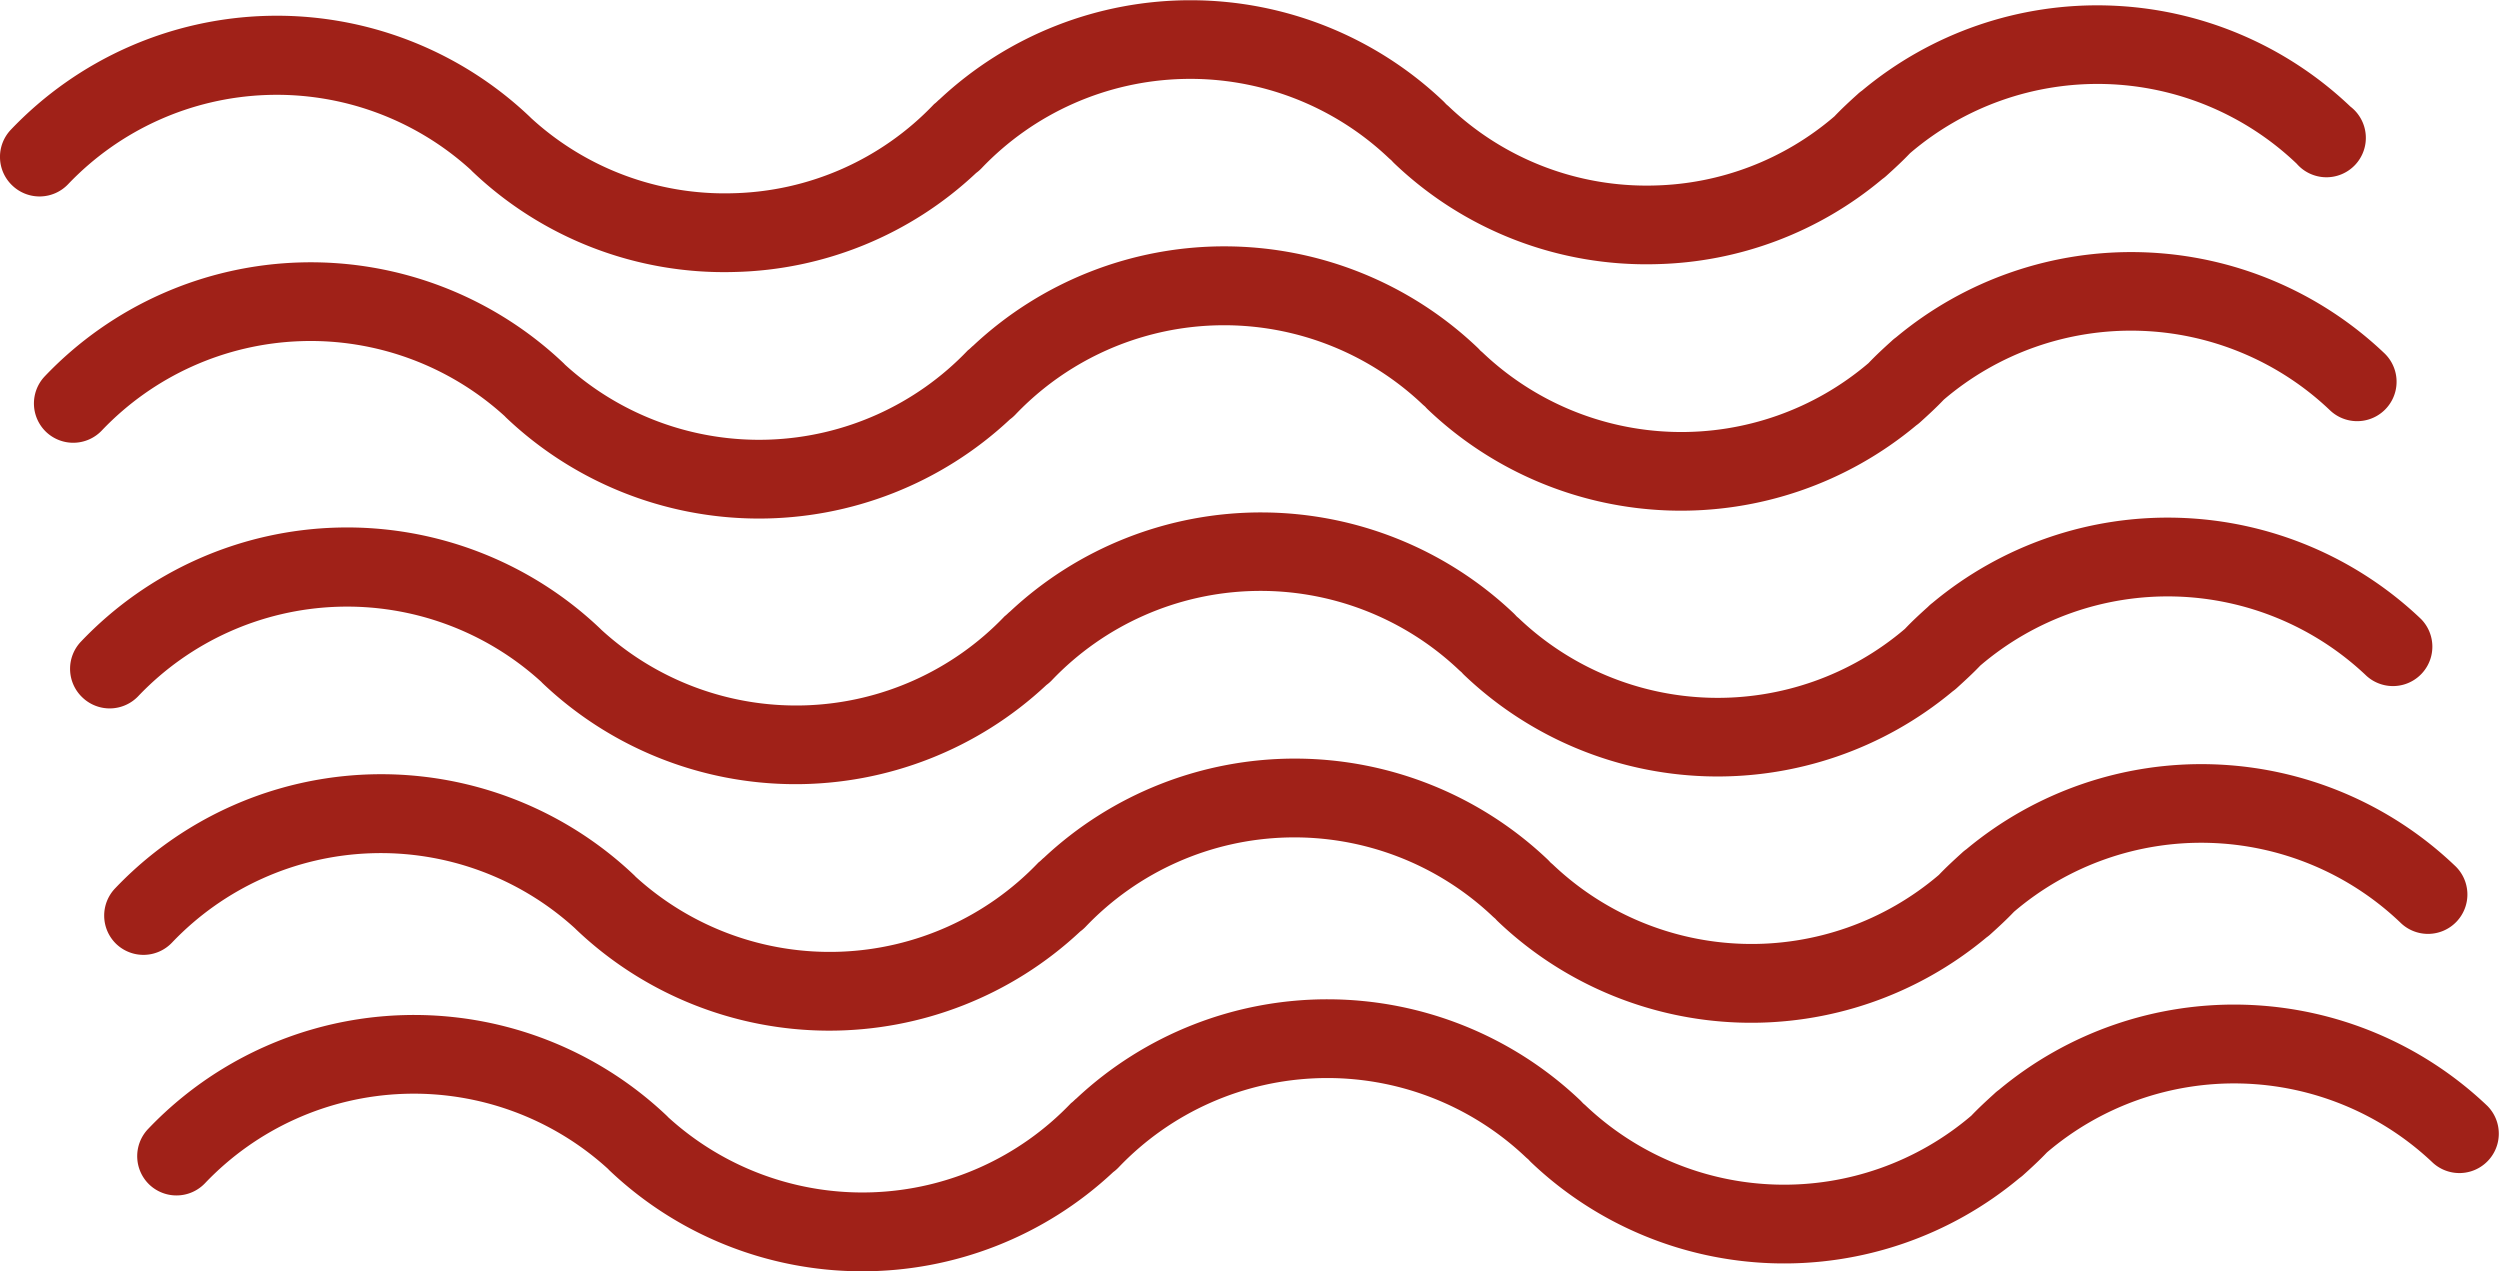
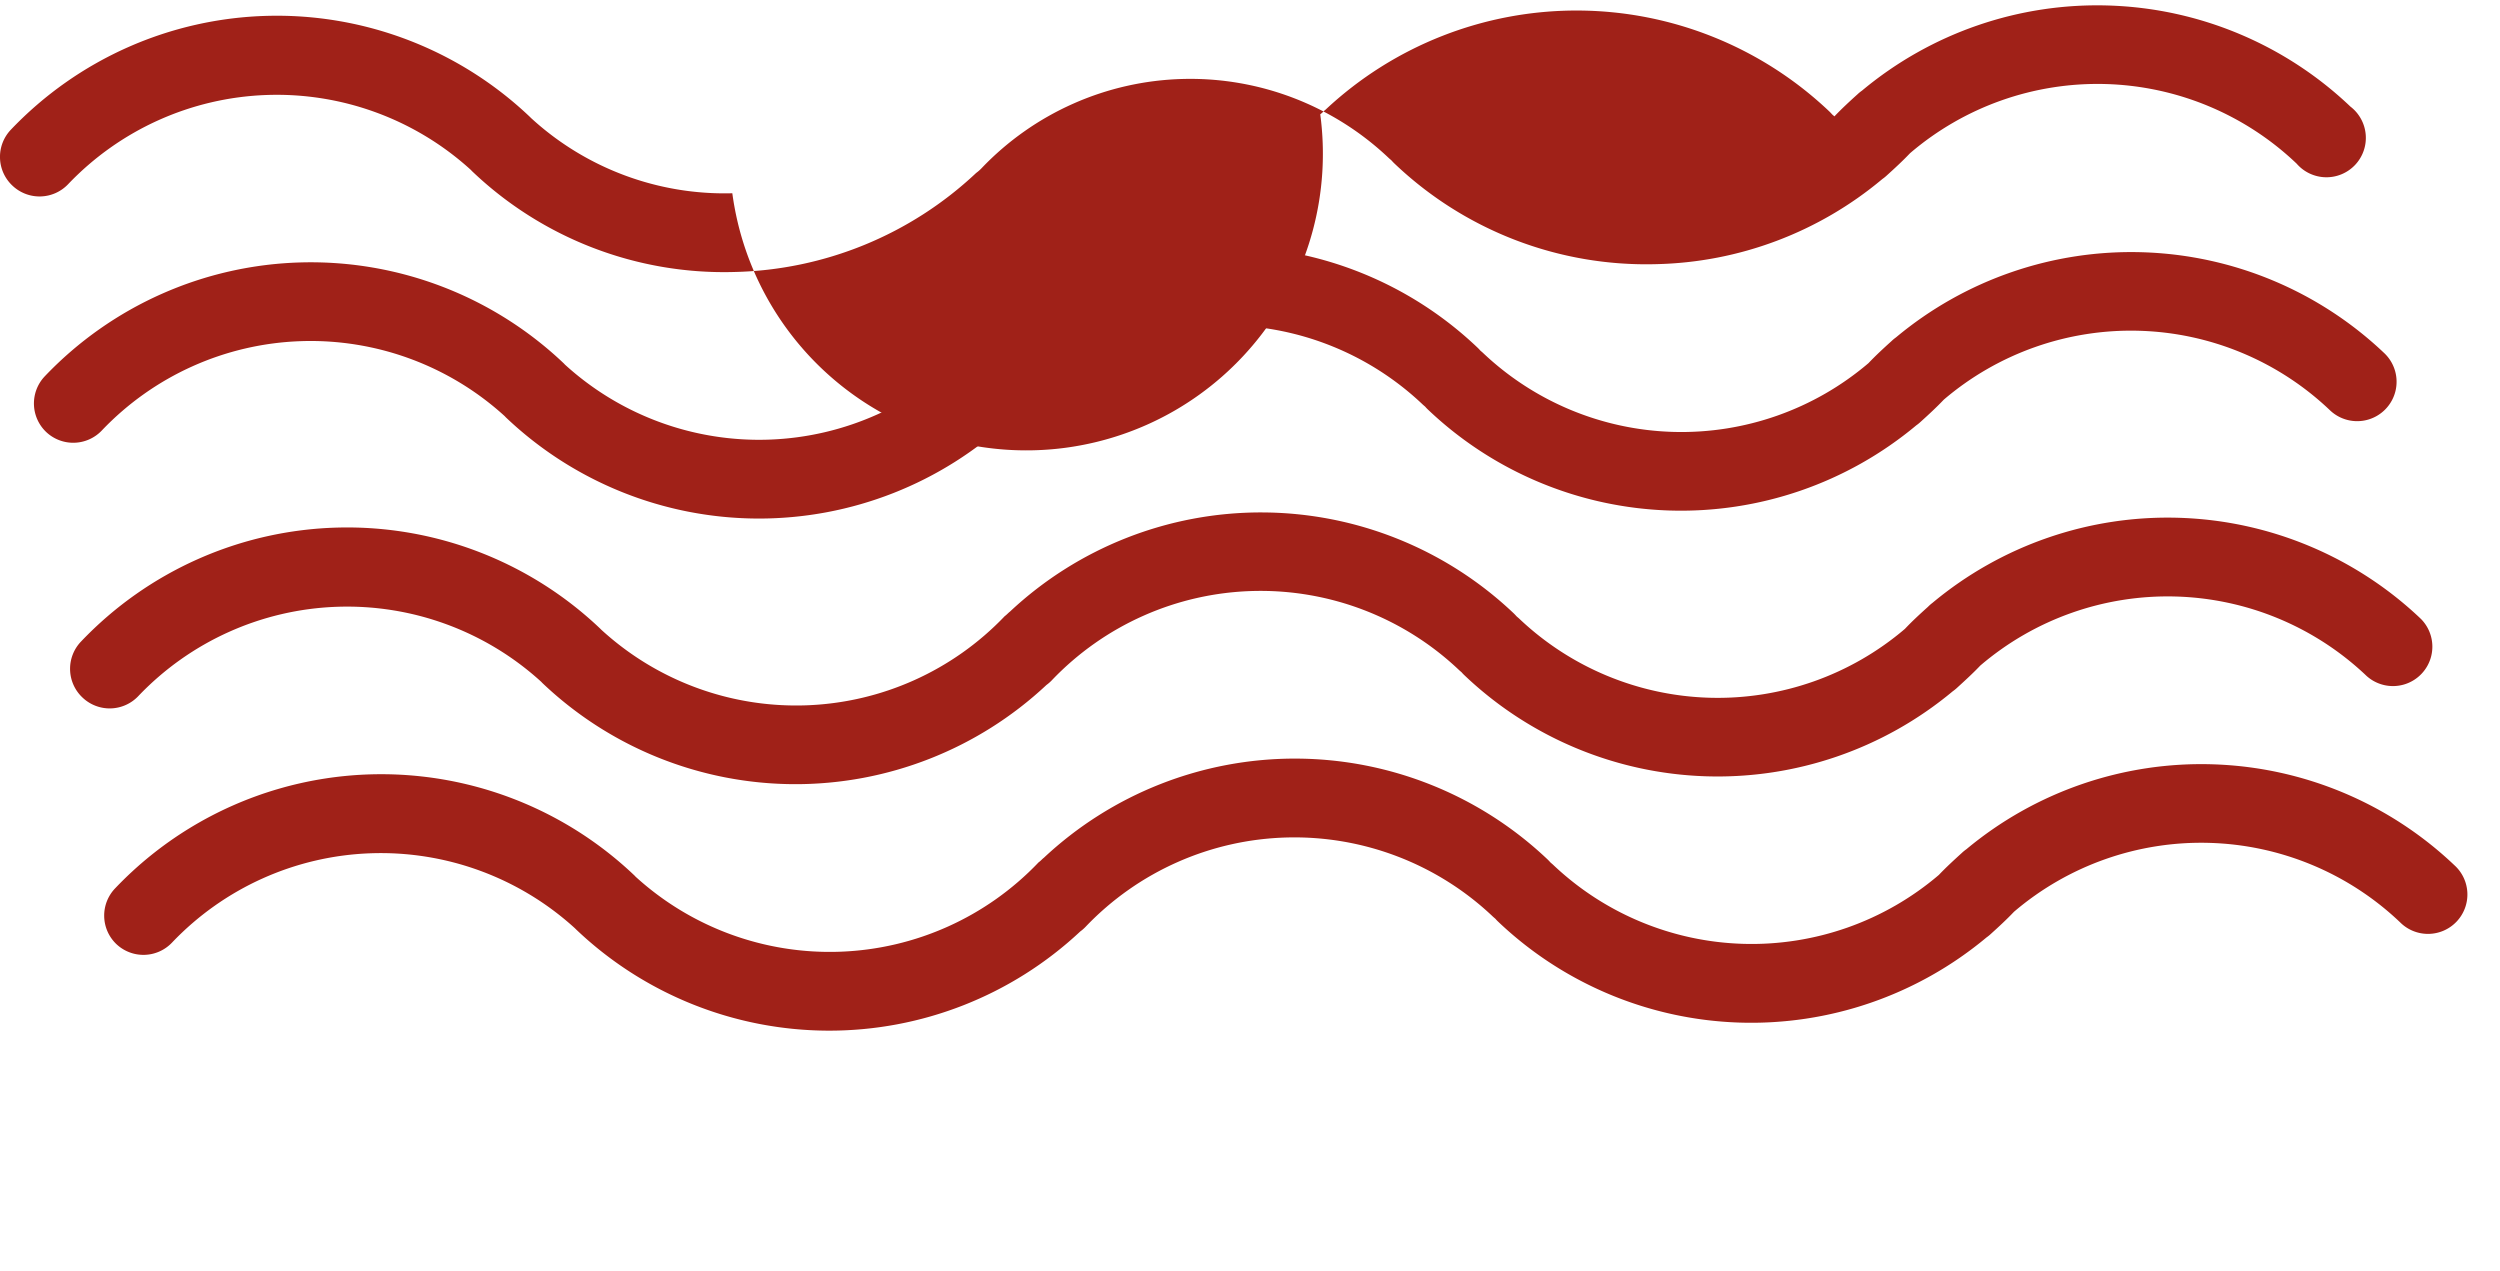
<svg xmlns="http://www.w3.org/2000/svg" viewBox="0 0 325.47 165.51">
  <defs>
    <style>.cls-1{fill:#a02118;}</style>
  </defs>
  <title>01Composición2OndasFondo</title>
  <g id="Capa_2" data-name="Capa 2">
    <g id="_01.Las_Primeras_Notas" data-name="01.Las Primeras Notas">
      <g id="_Grupo_" data-name="&lt;Grupo&gt;">
-         <path class="cls-1" d="M19.44,154.22a5.13,5.13,0,0,0,7.25-.18,37.53,37.53,0,0,1,52.46-1.87l.14.15a47.79,47.79,0,0,0,65.63.28,5.21,5.21,0,0,0,.69-.6,37.55,37.55,0,0,1,53.08-1.3l.28.24c.11.12.22.24.34.36a47.79,47.79,0,0,0,63.59,2.08,5.22,5.22,0,0,0,.59-.48c1-.9,2.05-1.87,3-2.87a37.55,37.55,0,0,1,50.26,1.37,5.13,5.13,0,0,0,7.07-7.43,47.79,47.79,0,0,0-63.59-2.08,5.09,5.09,0,0,0-.59.49c-1,.91-2.05,1.87-3,2.87a37.55,37.55,0,0,1-50.26-1.37l-.28-.24c-.11-.12-.22-.24-.34-.36a47.79,47.79,0,0,0-65.63-.27c-.24.18-.37.37-.69.6A37.53,37.53,0,0,1,87,145.46l-.14-.15A47.81,47.81,0,0,0,19.26,147,5.13,5.13,0,0,0,19.44,154.22Z" />
        <path class="cls-1" d="M15.14,122.9a5.13,5.13,0,0,0,7.25-.18,37.53,37.53,0,0,1,52.46-1.87L75,121a47.8,47.8,0,0,0,65.63.27,5.15,5.15,0,0,0,.69-.6,37.55,37.55,0,0,1,53.08-1.3l.28.24a4.92,4.92,0,0,0,.34.36,47.8,47.8,0,0,0,63.59,2.08,5.32,5.32,0,0,0,.59-.48c1-.9,2.05-1.87,3-2.87a37.55,37.55,0,0,1,50.26,1.37,5.13,5.13,0,1,0,7.07-7.43A47.79,47.79,0,0,0,256,110.56a5.24,5.24,0,0,0-.59.48c-1,.91-2.05,1.87-3,2.87a37.55,37.55,0,0,1-50.26-1.37l-.28-.24c-.11-.12-.22-.24-.34-.36a47.8,47.8,0,0,0-65.63-.27c-.24.18-.37.37-.69.6a37.53,37.53,0,0,1-52.46,1.87l-.14-.15A47.81,47.81,0,0,0,15,115.64,5.13,5.13,0,0,0,15.14,122.9Z" />
        <path class="cls-1" d="M10.74,90.81A5.13,5.13,0,0,0,18,90.63a37.53,37.53,0,0,1,52.46-1.87l.14.15a47.8,47.8,0,0,0,65.63.27,5.05,5.05,0,0,0,.69-.6A37.55,37.55,0,0,1,190,87.28l.28.24a4.56,4.56,0,0,0,.34.36A47.8,47.8,0,0,0,254.22,90a5.19,5.19,0,0,0,.59-.48c1-.91,2.05-1.87,3-2.87A37.55,37.55,0,0,1,308.1,88a5.13,5.13,0,0,0,7.07-7.43,47.8,47.8,0,0,0-63.59-2.08A5.21,5.21,0,0,0,251,79c-1,.9-2.05,1.86-3,2.87a37.55,37.55,0,0,1-50.26-1.37l-.28-.24c-.11-.12-.22-.24-.34-.36a47.79,47.79,0,0,0-65.63-.28c-.24.18-.38.37-.69.6A37.53,37.53,0,0,1,78.3,82l-.15-.15a47.81,47.81,0,0,0-67.59,1.66A5.13,5.13,0,0,0,10.74,90.81Z" />
        <path class="cls-1" d="M6,56.23a5.13,5.13,0,0,0,7.25-.18,37.53,37.53,0,0,1,52.46-1.87l.14.15a47.8,47.8,0,0,0,65.63.27,5.07,5.07,0,0,0,.69-.6,37.55,37.55,0,0,1,53.09-1.3l.28.24a4.81,4.81,0,0,0,.34.36,47.79,47.79,0,0,0,63.59,2.08,5.05,5.05,0,0,0,.59-.48c1-.9,2.05-1.87,3-2.87a37.55,37.55,0,0,1,50.26,1.37A5.13,5.13,0,0,0,310.43,46a47.8,47.8,0,0,0-63.59-2.08,5.28,5.28,0,0,0-.59.49c-1,.9-2.05,1.87-3,2.87A37.55,37.55,0,0,1,193,45.88l-.28-.24a4.87,4.87,0,0,0-.34-.36A47.8,47.8,0,0,0,126.7,45c-.24.18-.37.37-.69.6a37.53,37.53,0,0,1-52.46,1.87l-.14-.15A47.81,47.81,0,0,0,5.82,49,5.13,5.13,0,0,0,6,56.23Z" />
-         <path class="cls-1" d="M1.59,24.14A5.13,5.13,0,0,0,8.85,24a37.53,37.53,0,0,1,52.46-1.87l.14.15A47.5,47.5,0,0,0,95.59,35.41a47.45,47.45,0,0,0,31.49-12.89,5.08,5.08,0,0,0,.69-.6,37.55,37.55,0,0,1,53.08-1.3l.28.24c.11.12.22.24.34.36a47.49,47.49,0,0,0,34.14,13.17,47.44,47.44,0,0,0,29.46-11.09,4.84,4.84,0,0,0,.59-.48c1-.9,2.05-1.87,3-2.87A37.55,37.55,0,0,1,299,21.31,5.13,5.13,0,1,0,306,13.88a47.79,47.79,0,0,0-63.59-2.08,4.92,4.92,0,0,0-.59.48c-1,.9-2.05,1.87-3,2.87a37.27,37.27,0,0,1-23.45,9,37.31,37.31,0,0,1-26.81-10.34l-.28-.24c-.11-.12-.22-.24-.34-.36a47.8,47.8,0,0,0-65.63-.27c-.24.18-.37.37-.69.6A37.31,37.31,0,0,1,95.34,25.16a37.28,37.28,0,0,1-26.19-9.78L69,15.23A47.81,47.81,0,0,0,1.41,16.89,5.13,5.13,0,0,0,1.59,24.14Z" />
+         <path class="cls-1" d="M1.59,24.14A5.13,5.13,0,0,0,8.85,24a37.53,37.53,0,0,1,52.46-1.87l.14.15A47.5,47.5,0,0,0,95.59,35.41a47.45,47.45,0,0,0,31.49-12.89,5.08,5.08,0,0,0,.69-.6,37.55,37.55,0,0,1,53.08-1.3l.28.24c.11.12.22.24.34.36a47.49,47.49,0,0,0,34.14,13.17,47.44,47.44,0,0,0,29.46-11.09,4.84,4.84,0,0,0,.59-.48c1-.9,2.05-1.87,3-2.87A37.55,37.55,0,0,1,299,21.31,5.13,5.13,0,1,0,306,13.88a47.79,47.79,0,0,0-63.59-2.08,4.92,4.92,0,0,0-.59.48c-1,.9-2.05,1.87-3,2.87l-.28-.24c-.11-.12-.22-.24-.34-.36a47.8,47.8,0,0,0-65.63-.27c-.24.18-.37.37-.69.6A37.31,37.31,0,0,1,95.34,25.16a37.28,37.28,0,0,1-26.19-9.78L69,15.23A47.81,47.81,0,0,0,1.41,16.89,5.13,5.13,0,0,0,1.59,24.14Z" />
      </g>
    </g>
  </g>
</svg>